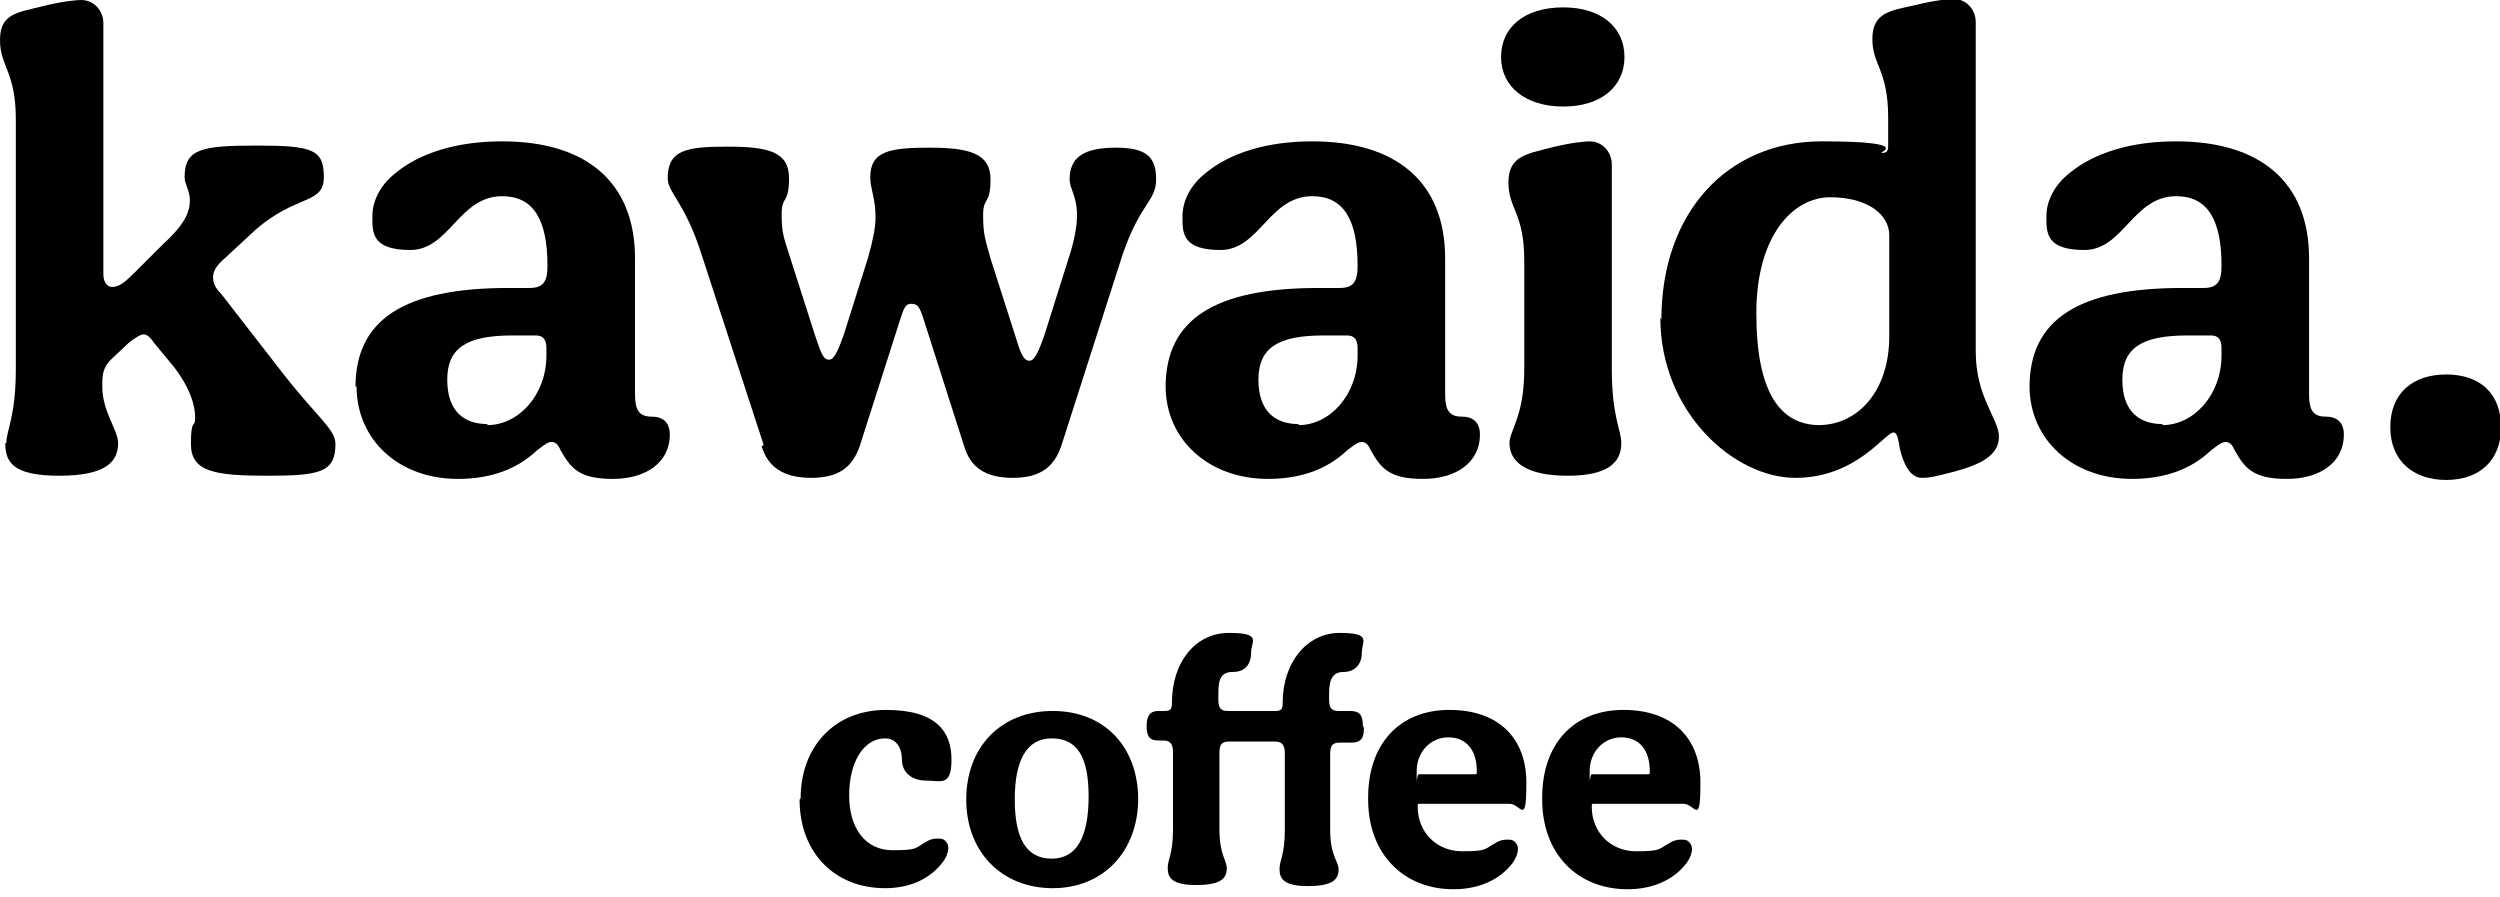
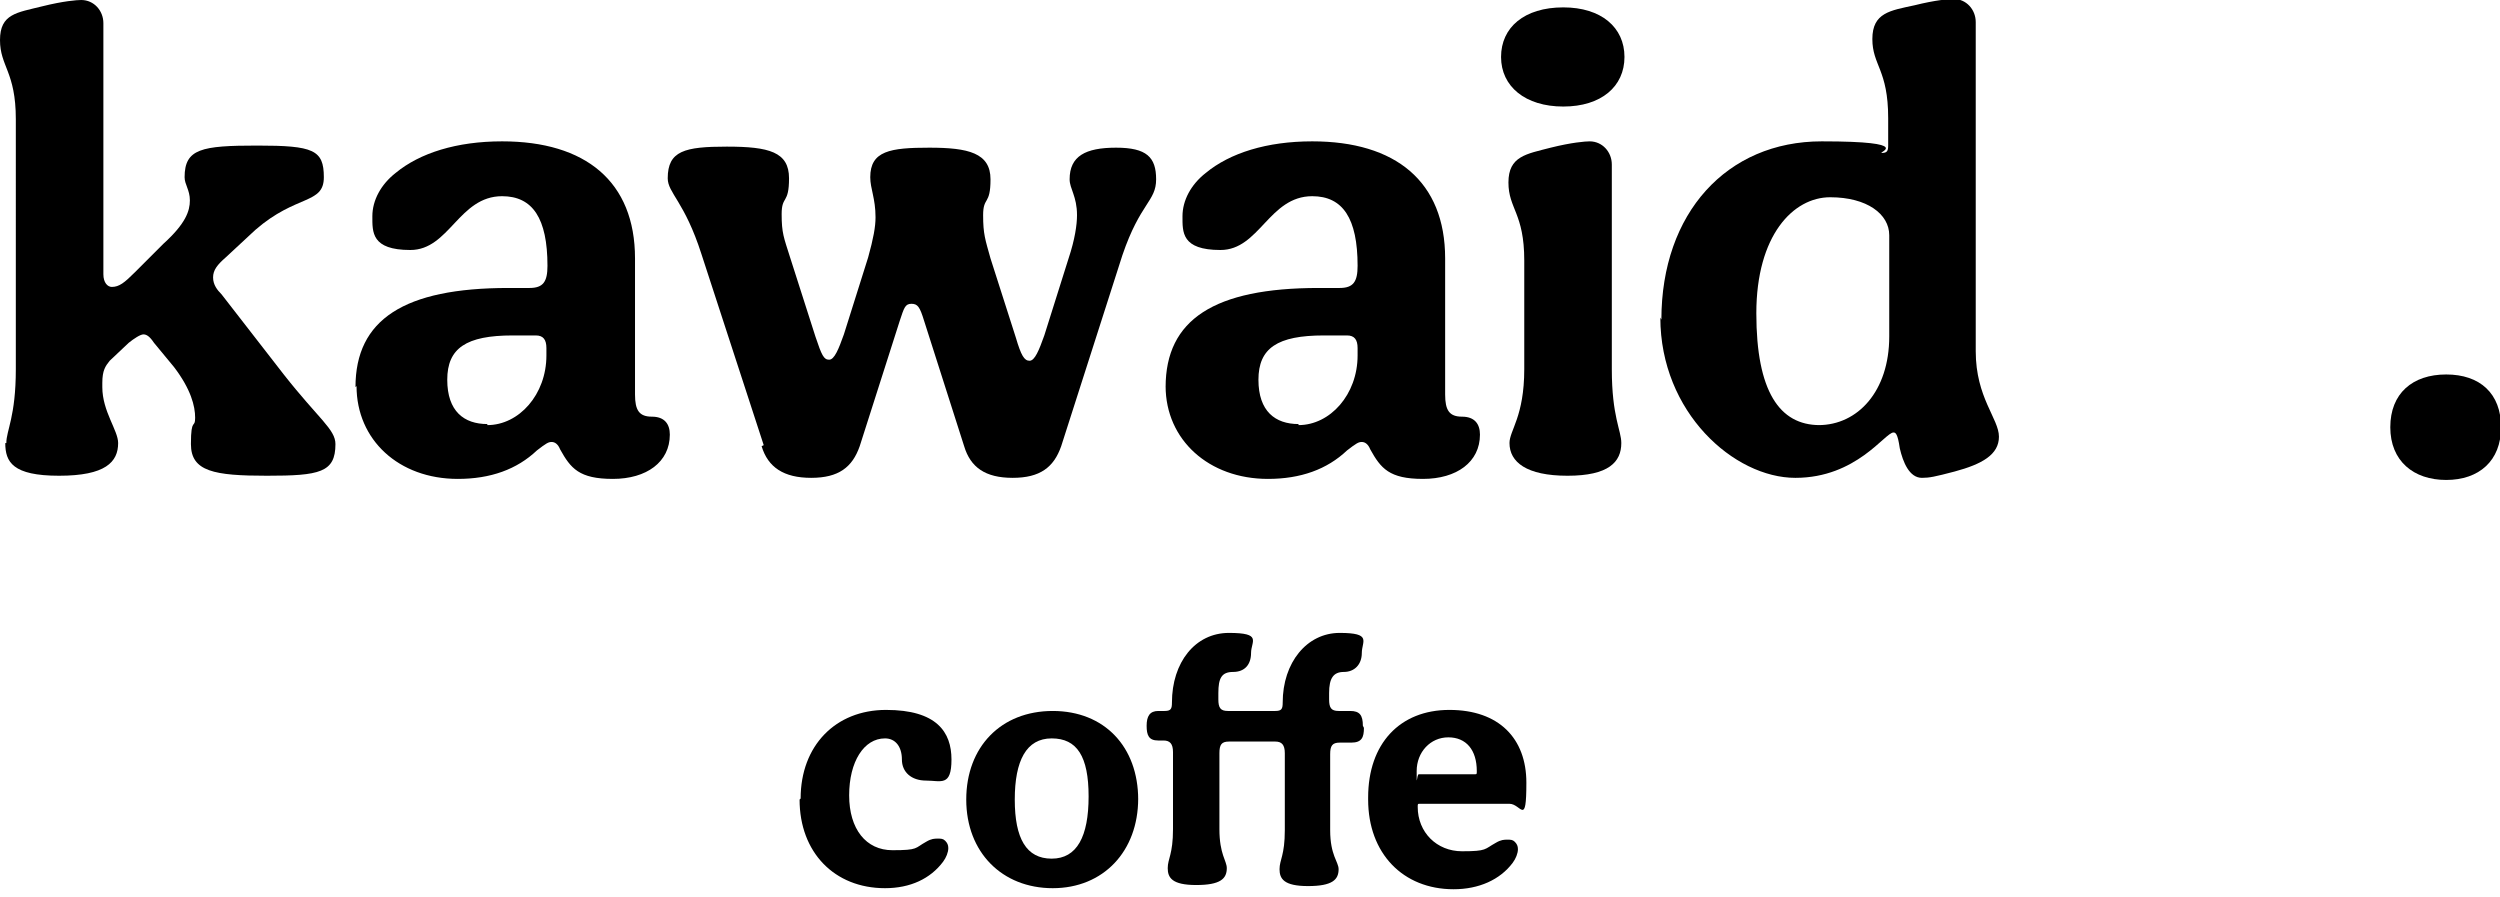
<svg xmlns="http://www.w3.org/2000/svg" id="Layer_1" version="1.1" viewBox="0 0 237 85">
  <path d="M.6,42c0-1.2.9-2.5.9-7V11.3c0-4.5-1.5-5-1.5-7.5S1.6,1.2,4,.6c2-.5,3.3-.6,3.7-.6,1.2,0,2.1,1,2.1,2.2v23.8c0,.8.4,1.2.8,1.2.7,0,1.2-.4,2.2-1.4l2.7-2.7c2.1-1.9,2.5-3.1,2.5-4.1s-.5-1.5-.5-2.2c0-2.7,1.6-3,6.9-3s6.3.4,6.3,3-2.6,1.6-6.5,5l-2.8,2.6c-.8.7-1.2,1.2-1.2,1.9s.4,1.2.8,1.6l5.9,7.6c3.3,4.2,4.9,5.2,4.9,6.6,0,2.7-1.5,3-6.5,3s-7.2-.4-7.2-3,.4-1.4.4-2.5-.4-2.7-2-4.8l-1.9-2.3c-.4-.6-.7-.8-1-.8s-.9.4-1.4.8l-1.8,1.7c-.4.5-.7.9-.7,2.1v.4c0,2.3,1.5,4.1,1.5,5.3,0,1.8-1.2,3.1-5.6,3.1s-5.1-1.3-5.1-3.1h0Z" />
  <path d="M33.7,36.7c0-6.4,4.6-9.4,14.5-9.4h2c1.3,0,1.7-.6,1.7-2.1,0-4.5-1.4-6.6-4.3-6.6-4.1,0-5,5.1-8.7,5.1s-3.6-1.7-3.6-3.2.8-3,2.2-4.1c2.3-1.9,5.8-3,10.1-3,7.9,0,12.6,3.8,12.6,11.1v12.9c0,1.5.4,2.1,1.6,2.1s1.7.7,1.7,1.7c0,2.6-2.2,4.2-5.4,4.2s-4-1-5-2.8c-.2-.5-.5-.7-.8-.7s-.5.1-1.4.8c-1.9,1.8-4.4,2.7-7.5,2.7-5.6,0-9.6-3.7-9.6-8.8h0ZM46.2,40.3c3,0,5.6-2.9,5.6-6.6v-.7c0-.8-.3-1.2-1-1.2h-2.2c-4.4,0-6.2,1.2-6.2,4.2s1.6,4.2,3.8,4.2h0Z" />
  <path d="M72.4,42.2l-5.9-18.1c-1.6-5-3.2-5.8-3.2-7.2,0-2.6,1.6-3,5.6-3s5.9.5,5.9,3-.7,1.6-.7,3.4.2,2.2.8,4.1l2.4,7.5c.6,1.8.8,2.2,1.3,2.2s.9-1,1.4-2.4l2.3-7.3c.5-1.8.7-2.9.7-3.8,0-1.8-.5-2.7-.5-3.8,0-2.5,1.9-2.8,5.6-2.8s5.8.5,5.8,3-.7,1.6-.7,3.4.2,2.3.7,4.1l2.4,7.5c.5,1.7.8,2.2,1.3,2.2s.9-1,1.4-2.4l2.3-7.3c.6-1.8.8-3.2.8-4.1,0-1.8-.7-2.5-.7-3.4,0-2.2,1.5-3,4.4-3s3.8.9,3.8,3-1.5,2.2-3.2,7.2l-5.8,18.1c-.7,2-2,3-4.6,3s-4-1-4.6-3l-3.8-11.9c-.4-1.3-.6-1.6-1.2-1.6s-.7.4-1.1,1.6l-3.8,11.9c-.7,2-2,3-4.6,3s-4.1-1-4.7-3h0Z" />
-   <path d="M110.5,36.7c0-6.4,4.6-9.4,14.5-9.4h2c1.3,0,1.7-.6,1.7-2.1,0-4.5-1.4-6.6-4.3-6.6-4.1,0-5,5.1-8.7,5.1s-3.6-1.7-3.6-3.2.8-3,2.2-4.1c2.3-1.9,5.8-3,10.1-3,7.9,0,12.6,3.8,12.6,11.1v12.9c0,1.5.4,2.1,1.6,2.1s1.7.7,1.7,1.7c0,2.6-2.2,4.2-5.4,4.2s-4-1-5-2.8c-.2-.5-.5-.7-.8-.7s-.5.1-1.4.8c-1.9,1.8-4.4,2.7-7.5,2.7-5.6,0-9.7-3.7-9.7-8.8h0ZM123.1,40.3c3,0,5.6-2.9,5.6-6.6v-.7c0-.8-.3-1.2-1-1.2h-2.2c-4.4,0-6.2,1.2-6.2,4.2s1.6,4.2,3.8,4.2h0Z" />
+   <path d="M110.5,36.7c0-6.4,4.6-9.4,14.5-9.4h2c1.3,0,1.7-.6,1.7-2.1,0-4.5-1.4-6.6-4.3-6.6-4.1,0-5,5.1-8.7,5.1s-3.6-1.7-3.6-3.2.8-3,2.2-4.1c2.3-1.9,5.8-3,10.1-3,7.9,0,12.6,3.8,12.6,11.1v12.9c0,1.5.4,2.1,1.6,2.1s1.7.7,1.7,1.7c0,2.6-2.2,4.2-5.4,4.2s-4-1-5-2.8c-.2-.5-.5-.7-.8-.7s-.5.1-1.4.8c-1.9,1.8-4.4,2.7-7.5,2.7-5.6,0-9.7-3.7-9.7-8.8h0M123.1,40.3c3,0,5.6-2.9,5.6-6.6v-.7c0-.8-.3-1.2-1-1.2h-2.2c-4.4,0-6.2,1.2-6.2,4.2s1.6,4.2,3.8,4.2h0Z" />
  <path d="M148.2.7c3.6,0,5.8,1.9,5.8,4.7s-2.2,4.7-5.8,4.7-5.9-1.9-5.9-4.7,2.2-4.7,5.9-4.7ZM143.1,42c0-1.2,1.4-2.5,1.4-7v-10.3c0-4.5-1.5-4.9-1.5-7.4s1.7-2.7,4-3.3c2-.5,3.3-.6,3.7-.6,1.2,0,2.1,1,2.1,2.2v19.4c0,4.5.9,5.8.9,7,0,1.8-1.2,3.1-5.1,3.1s-5.5-1.3-5.5-3.1h0Z" />
  <path d="M157.5,30.3c0-10.1,6.2-16.9,15.2-16.9s5.2,1.1,5.7,1.1.6-.2.6-.7v-2.6c0-4.6-1.5-5-1.5-7.5s1.7-2.7,4-3.2c2-.5,3.3-.6,3.7-.6,1.2,0,2.1,1,2.1,2.2v31.2c0,4.4,2.2,6.4,2.2,8.1s-1.6,2.6-4.2,3.3c-1.9.5-2.4.6-3.1.6-1.2,0-1.8-1.5-2.1-2.8-.2-1.4-.4-1.5-.6-1.5-.8,0-3.5,4.3-9.3,4.3s-12.8-6.2-12.8-15.2h0ZM172.4,40.3c3.7,0,6.7-3.2,6.7-8.4v-9.6c0-2-2.1-3.6-5.6-3.6s-7,3.6-7,11,2.2,10.6,6,10.6h0Z" />
-   <path d="M192.4,36.7c0-6.4,4.6-9.4,14.5-9.4h2c1.3,0,1.7-.6,1.7-2.1,0-4.5-1.4-6.6-4.3-6.6-4.1,0-5,5.1-8.7,5.1s-3.6-1.7-3.6-3.2.8-3,2.2-4.1c2.3-1.9,5.8-3,10.1-3,7.9,0,12.6,3.8,12.6,11.1v12.9c0,1.5.4,2.1,1.6,2.1s1.7.7,1.7,1.7c0,2.6-2.2,4.2-5.4,4.2s-4-1-5-2.8c-.2-.5-.5-.7-.8-.7s-.5.1-1.4.8c-1.9,1.8-4.4,2.7-7.5,2.7-5.6,0-9.7-3.7-9.7-8.8h0ZM205,40.3c3,0,5.6-2.9,5.6-6.6v-.7c0-.8-.3-1.2-1-1.2h-2.2c-4.4,0-6.2,1.2-6.2,4.2s1.6,4.2,3.8,4.2h0Z" />
  <path d="M226.6,40.5c0-3.2,2.1-5,5.3-5s5.2,1.8,5.2,5-2.1,5-5.2,5-5.3-1.8-5.3-5Z" />
  <path d="M75.9,75.7c0-5,3.3-8.4,8.1-8.4s6.2,2.1,6.2,4.7-1,2-2.4,2-2.3-.8-2.3-2-.6-2-1.6-2c-2,0-3.4,2.2-3.4,5.4s1.6,5.2,4.1,5.2,2.1-.2,3.2-.8c.5-.3.8-.3,1.1-.3s.5,0,.7.2c.2.2.3.4.3.7,0,.4-.2.9-.5,1.3-1.2,1.6-3.1,2.5-5.5,2.5-4.8,0-8.1-3.4-8.1-8.4h0Z" />
  <path d="M107.9,75.7c0,5-3.3,8.5-8.1,8.5s-8.2-3.4-8.2-8.4,3.3-8.4,8.2-8.4,8.1,3.4,8.1,8.4ZM99.7,81.4c2.4,0,3.5-2.1,3.5-5.9s-1.1-5.5-3.5-5.5-3.5,2.1-3.5,5.8,1.1,5.6,3.5,5.6Z" />
  <path d="M129.3,69c0,.9-.2,1.4-1.2,1.4h-1.1c-.7,0-.9.3-.9,1.1v7.2c0,2.4.8,3,.8,3.7,0,1-.6,1.6-2.9,1.6s-2.7-.7-2.7-1.6.5-1.3.5-3.7v-7.3c0-.8-.3-1.1-.9-1.1h-4.4c-.7,0-.9.3-.9,1.1v7.2c0,2.4.7,3,.7,3.7,0,1-.6,1.6-2.9,1.6s-2.7-.7-2.7-1.6.5-1.3.5-3.7v-7.3c0-.8-.3-1.1-.9-1.1h-.5c-.9,0-1.1-.5-1.1-1.4s.3-1.4,1.1-1.4h.6c.6,0,.7-.2.7-.8h0c0-3.8,2.2-6.6,5.4-6.6s2.1.8,2.1,1.9-.6,1.8-1.7,1.8-1.4.6-1.4,2v.6c0,.8.2,1.1.9,1.1h4.5c.6,0,.7-.2.7-.8h0c0-3.8,2.3-6.6,5.4-6.6s2.1.8,2.1,1.9-.7,1.8-1.7,1.8-1.4.6-1.4,2v.6c0,.8.2,1.1.9,1.1h1.1c.9,0,1.2.4,1.2,1.4h0Z" />
  <path d="M129.7,75.6c0-5.1,3-8.3,7.7-8.3s7.3,2.7,7.3,6.9-.5,2-1.6,2h-8.5c-.2,0-.2,0-.2.3,0,2.4,1.8,4.2,4.2,4.2s2.1-.2,3.2-.8c.5-.3.8-.3,1.1-.3s.5,0,.7.2c.2.2.3.4.3.7,0,.4-.2.9-.5,1.3-1.2,1.6-3.2,2.5-5.6,2.5-4.8,0-8.1-3.4-8.1-8.5h0ZM134.6,73.4h5.2c.2,0,.2,0,.2-.3,0-2-1-3.2-2.7-3.2s-3,1.4-3,3.2,0,.3.2.3Z" />
-   <path d="M146.2,75.6c0-5.1,3-8.3,7.7-8.3s7.3,2.7,7.3,6.9-.5,2-1.6,2h-8.5c-.2,0-.2,0-.2.3,0,2.4,1.8,4.2,4.2,4.2s2.1-.2,3.2-.8c.5-.3.8-.3,1.1-.3s.5,0,.7.2c.2.2.3.4.3.7,0,.4-.2.9-.5,1.3-1.2,1.6-3.2,2.5-5.6,2.5-4.8,0-8.1-3.4-8.1-8.5h0ZM151,73.4h5.2c.2,0,.2,0,.2-.3,0-2-1-3.2-2.7-3.2s-3,1.4-3,3.2,0,.3.2.3Z" />
</svg>